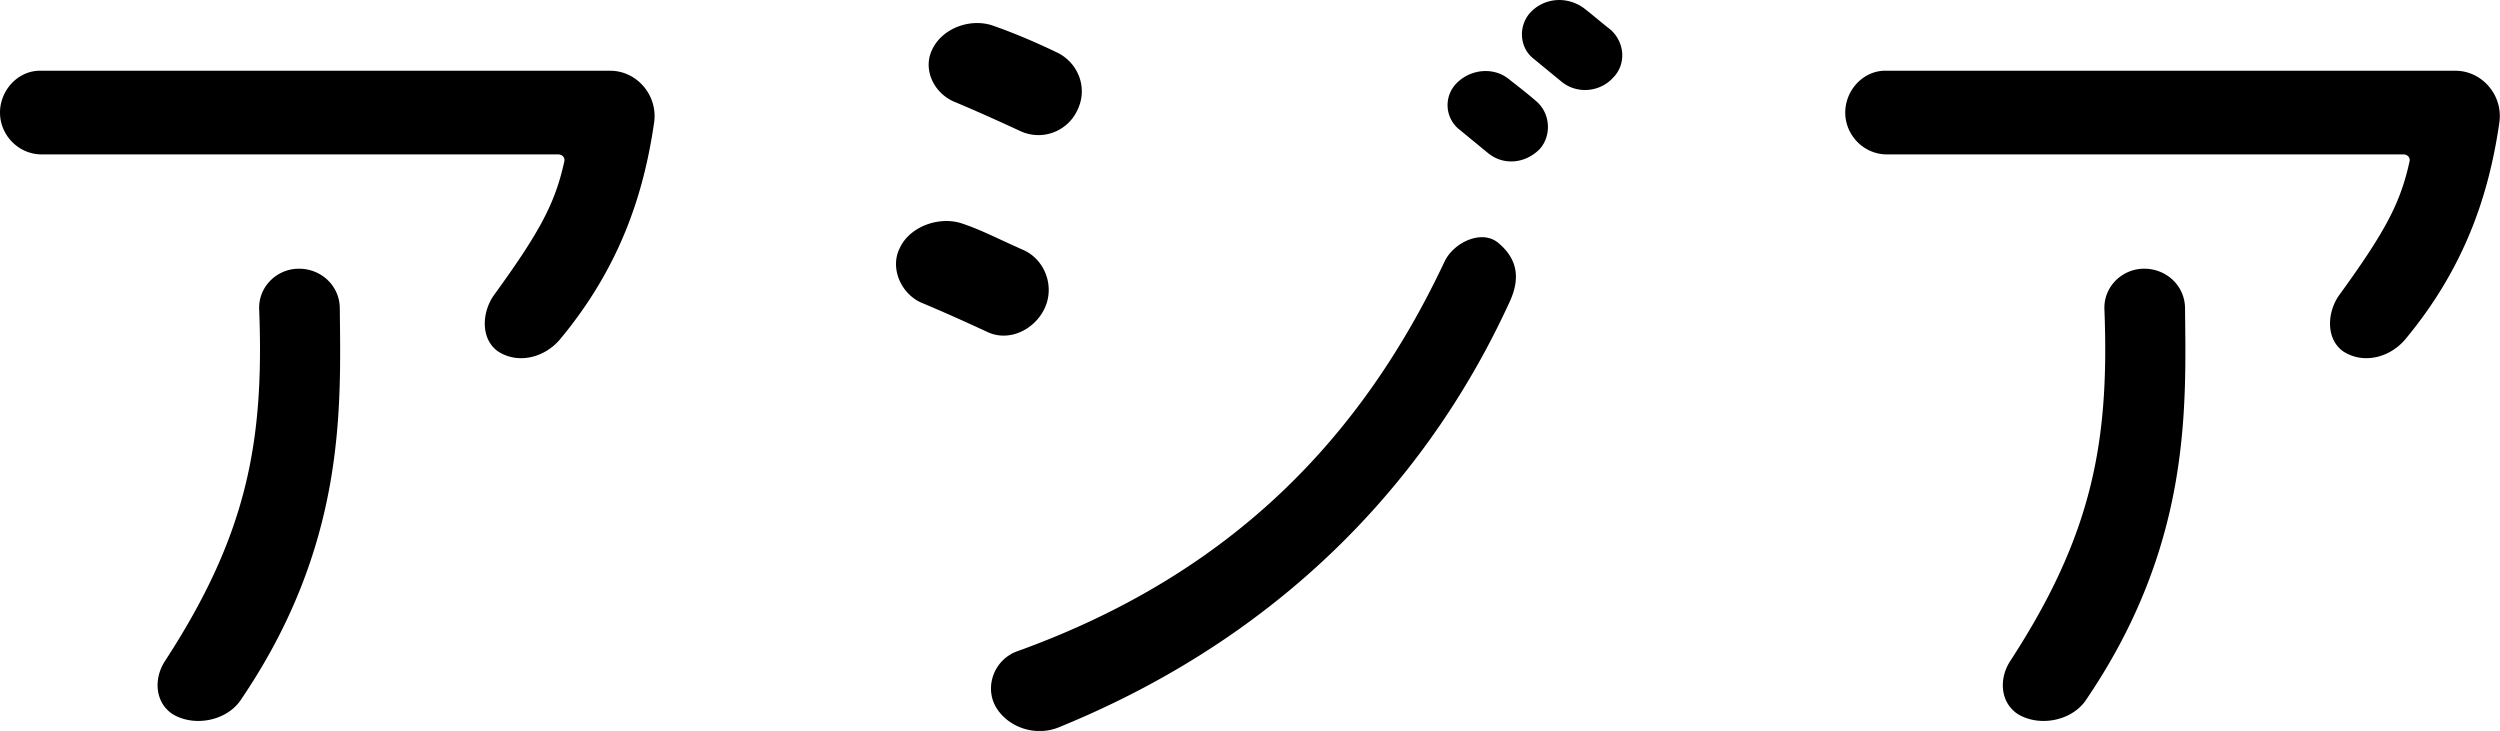
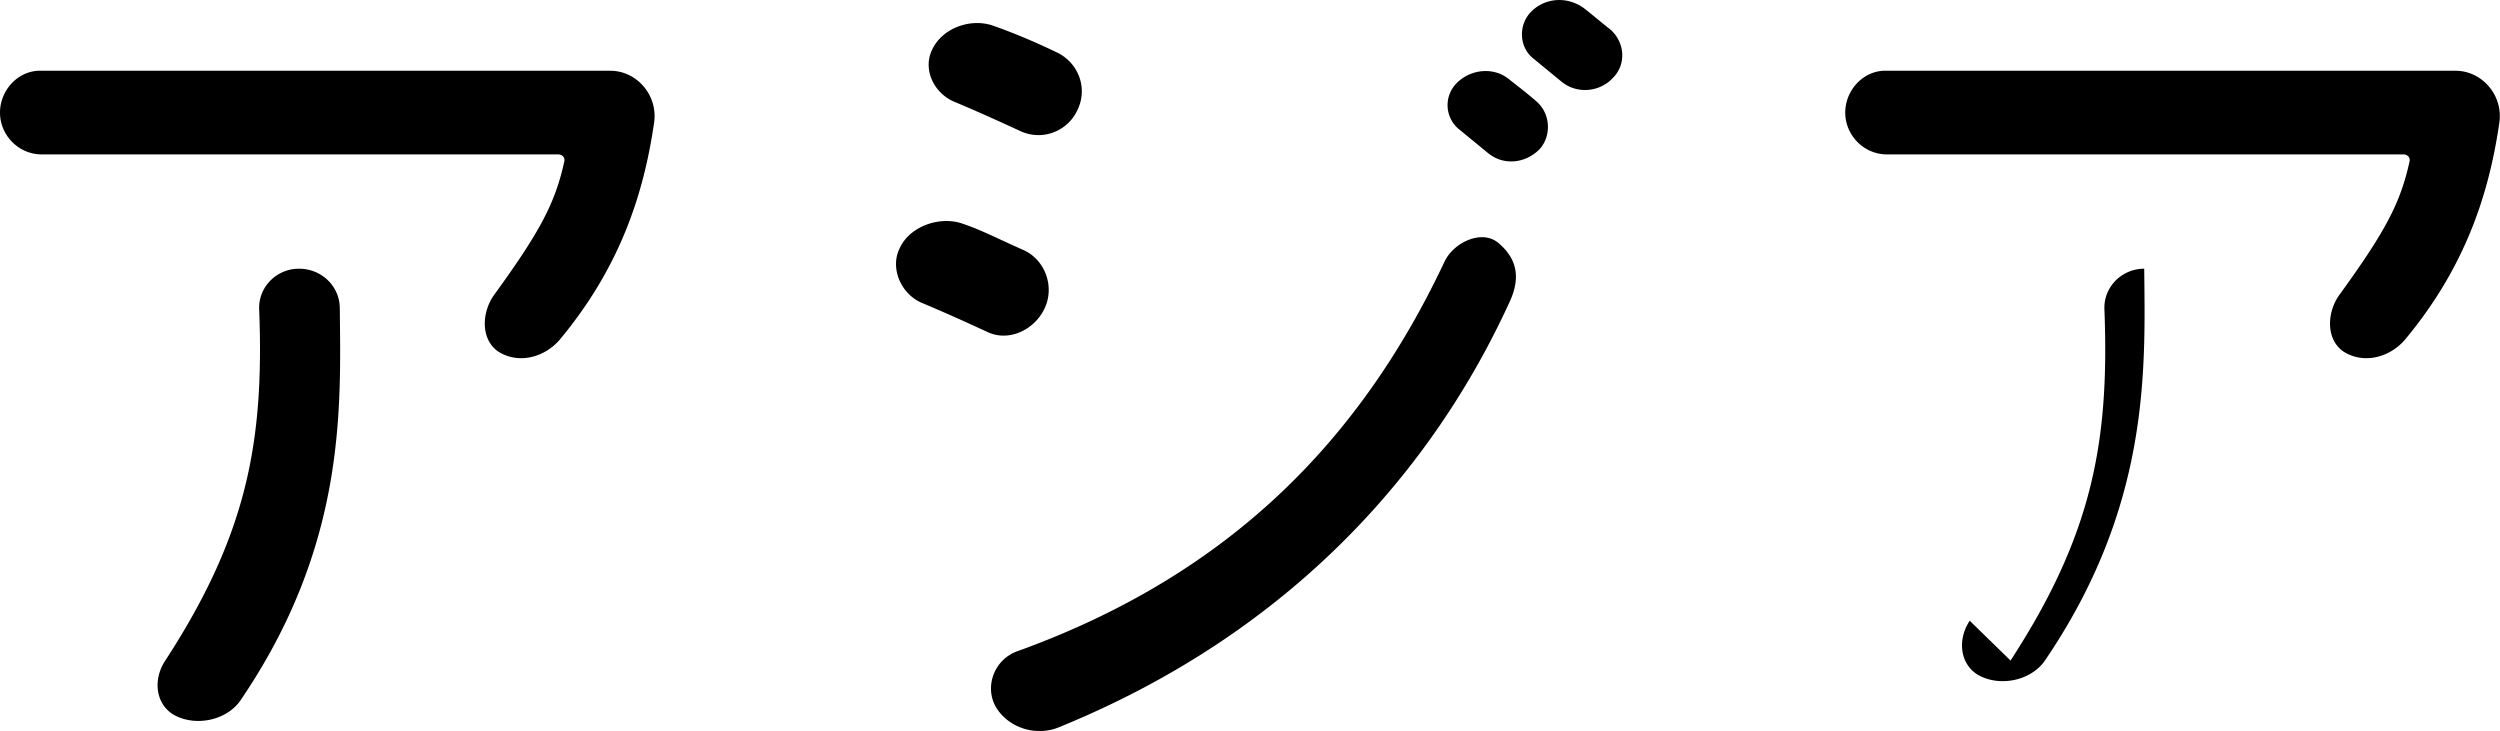
<svg xmlns="http://www.w3.org/2000/svg" id="_レイヤー_2" viewBox="0 0 73.5 21.49">
  <g id="contents">
-     <path d="M16.59 4.75c.03-.12-.06-.21-.18-.21H1.23C.54 4.54 0 3.97 0 3.31s.54-1.26 1.23-1.23h16.71c.78 0 1.41.72 1.29 1.53-.3 2.07-.99 4.23-2.76 6.36-.45.54-1.23.75-1.83.36-.51-.36-.48-1.14-.12-1.65 1.35-1.86 1.8-2.7 2.07-3.93zM4.86 19.42C7.26 15.73 7.77 13 7.62 9.1c-.03-.66.51-1.2 1.17-1.2s1.2.51 1.2 1.17c.03 2.97.18 6.99-2.94 11.55-.42.57-1.32.75-1.95.39-.54-.33-.6-1.05-.24-1.59zm22.28-10.5c-.63-.24-.99-1.02-.69-1.62.3-.66 1.2-.96 1.86-.72.54.18 1.05.45 1.8.78.63.3.9 1.08.6 1.71-.3.63-1.05.99-1.68.69-.78-.36-1.32-.6-1.89-.84zm.96-5.91c-.63-.24-.99-.96-.69-1.56.3-.63 1.14-.93 1.8-.69.51.18 1.11.42 1.86.78.63.3.93 1.05.6 1.71-.3.63-1.05.9-1.68.6-.78-.36-1.32-.6-1.89-.84zm16.29 5.85c-2.22 4.86-6.33 9.69-13.23 12.51-.69.3-1.53.03-1.89-.6-.33-.6-.03-1.38.63-1.62 6.33-2.28 10.14-6.3 12.57-11.46.27-.57 1.11-.96 1.59-.54.57.48.63 1.05.33 1.71zm-1.47-5.04a.916.916 0 01-.09-1.38c.42-.42 1.11-.48 1.56-.09.27.21.54.42.78.63.42.36.45 1.02.09 1.41-.42.42-1.05.48-1.5.12l-.84-.69zm2.16-2.1c-.42-.33-.45-.99-.06-1.38.42-.42 1.08-.45 1.56-.09.27.21.51.42.78.63.42.39.45 1.02.06 1.41-.39.42-1.05.48-1.5.12l-.84-.69zm25.76 3.03c.03-.12-.06-.21-.18-.21H55.48c-.69 0-1.23-.57-1.23-1.23s.54-1.26 1.23-1.23h16.71c.78 0 1.41.72 1.29 1.53-.3 2.07-.99 4.23-2.76 6.36-.45.54-1.23.75-1.83.36-.51-.36-.48-1.14-.12-1.65 1.35-1.86 1.8-2.7 2.07-3.93zM59.11 19.42c2.4-3.69 2.91-6.42 2.76-10.32-.03-.66.51-1.2 1.17-1.2s1.2.51 1.2 1.17c.03 2.97.18 6.99-2.94 11.55-.42.57-1.32.75-1.95.39-.54-.33-.6-1.05-.24-1.59z" stroke-width="0" />
+     <path d="M16.59 4.75c.03-.12-.06-.21-.18-.21H1.23C.54 4.54 0 3.97 0 3.31s.54-1.26 1.23-1.23h16.71c.78 0 1.41.72 1.29 1.53-.3 2.07-.99 4.23-2.76 6.36-.45.54-1.23.75-1.83.36-.51-.36-.48-1.14-.12-1.65 1.35-1.86 1.8-2.7 2.07-3.93zM4.86 19.42C7.26 15.73 7.77 13 7.62 9.1c-.03-.66.51-1.2 1.17-1.2s1.2.51 1.2 1.17c.03 2.97.18 6.99-2.94 11.55-.42.57-1.32.75-1.95.39-.54-.33-.6-1.05-.24-1.59zm22.28-10.5c-.63-.24-.99-1.02-.69-1.62.3-.66 1.2-.96 1.86-.72.54.18 1.05.45 1.8.78.63.3.9 1.08.6 1.71-.3.63-1.05.99-1.68.69-.78-.36-1.32-.6-1.89-.84zm.96-5.91c-.63-.24-.99-.96-.69-1.56.3-.63 1.14-.93 1.8-.69.51.18 1.11.42 1.86.78.63.3.93 1.05.6 1.71-.3.63-1.05.9-1.68.6-.78-.36-1.32-.6-1.89-.84zm16.29 5.85c-2.22 4.86-6.33 9.69-13.23 12.51-.69.3-1.53.03-1.89-.6-.33-.6-.03-1.38.63-1.62 6.33-2.28 10.14-6.3 12.57-11.46.27-.57 1.11-.96 1.59-.54.57.48.63 1.05.33 1.71zm-1.47-5.04a.916.916 0 01-.09-1.38c.42-.42 1.11-.48 1.56-.09.27.21.54.42.78.63.42.36.45 1.02.09 1.41-.42.42-1.05.48-1.5.12l-.84-.69zm2.16-2.1c-.42-.33-.45-.99-.06-1.38.42-.42 1.08-.45 1.56-.09.27.21.51.42.78.63.42.39.45 1.02.06 1.41-.39.42-1.05.48-1.5.12l-.84-.69zm25.76 3.03c.03-.12-.06-.21-.18-.21H55.48c-.69 0-1.23-.57-1.23-1.23s.54-1.26 1.23-1.23h16.71c.78 0 1.41.72 1.29 1.53-.3 2.07-.99 4.23-2.76 6.36-.45.54-1.23.75-1.83.36-.51-.36-.48-1.14-.12-1.65 1.35-1.86 1.8-2.7 2.07-3.93zM59.11 19.42c2.4-3.69 2.91-6.42 2.76-10.32-.03-.66.51-1.2 1.17-1.2c.03 2.97.18 6.99-2.94 11.55-.42.57-1.32.75-1.95.39-.54-.33-.6-1.05-.24-1.59z" stroke-width="0" />
  </g>
</svg>